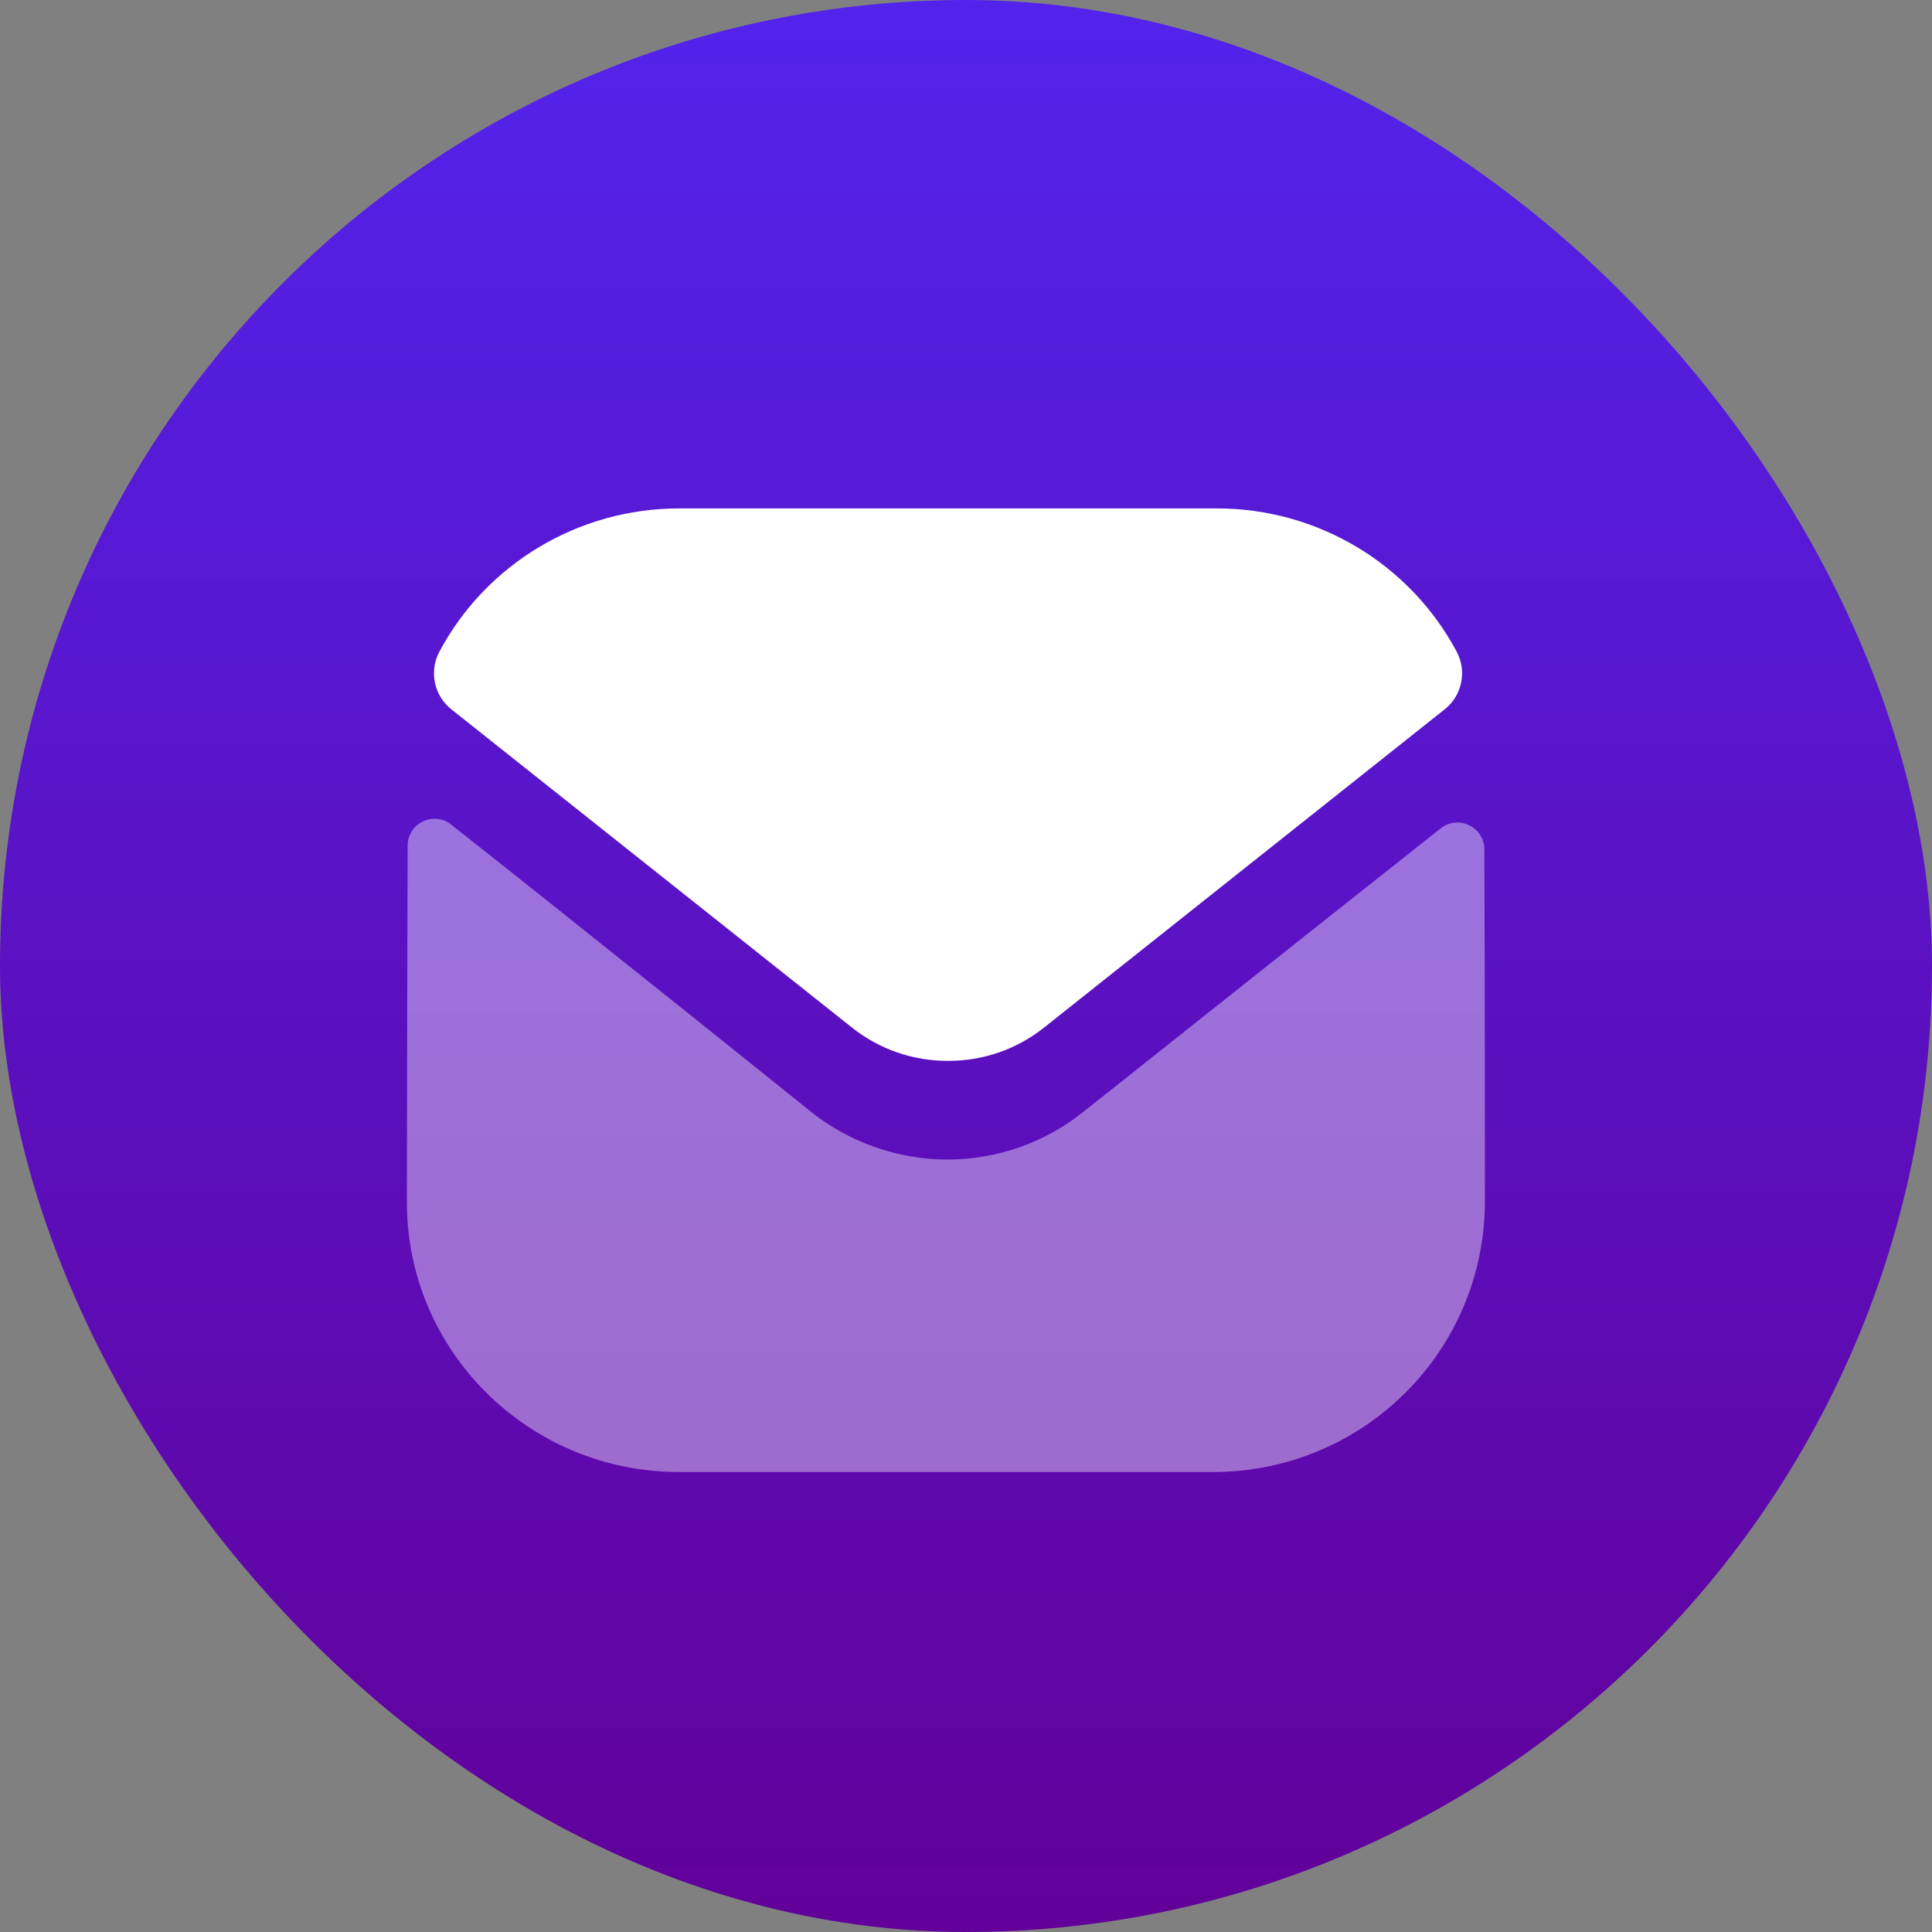
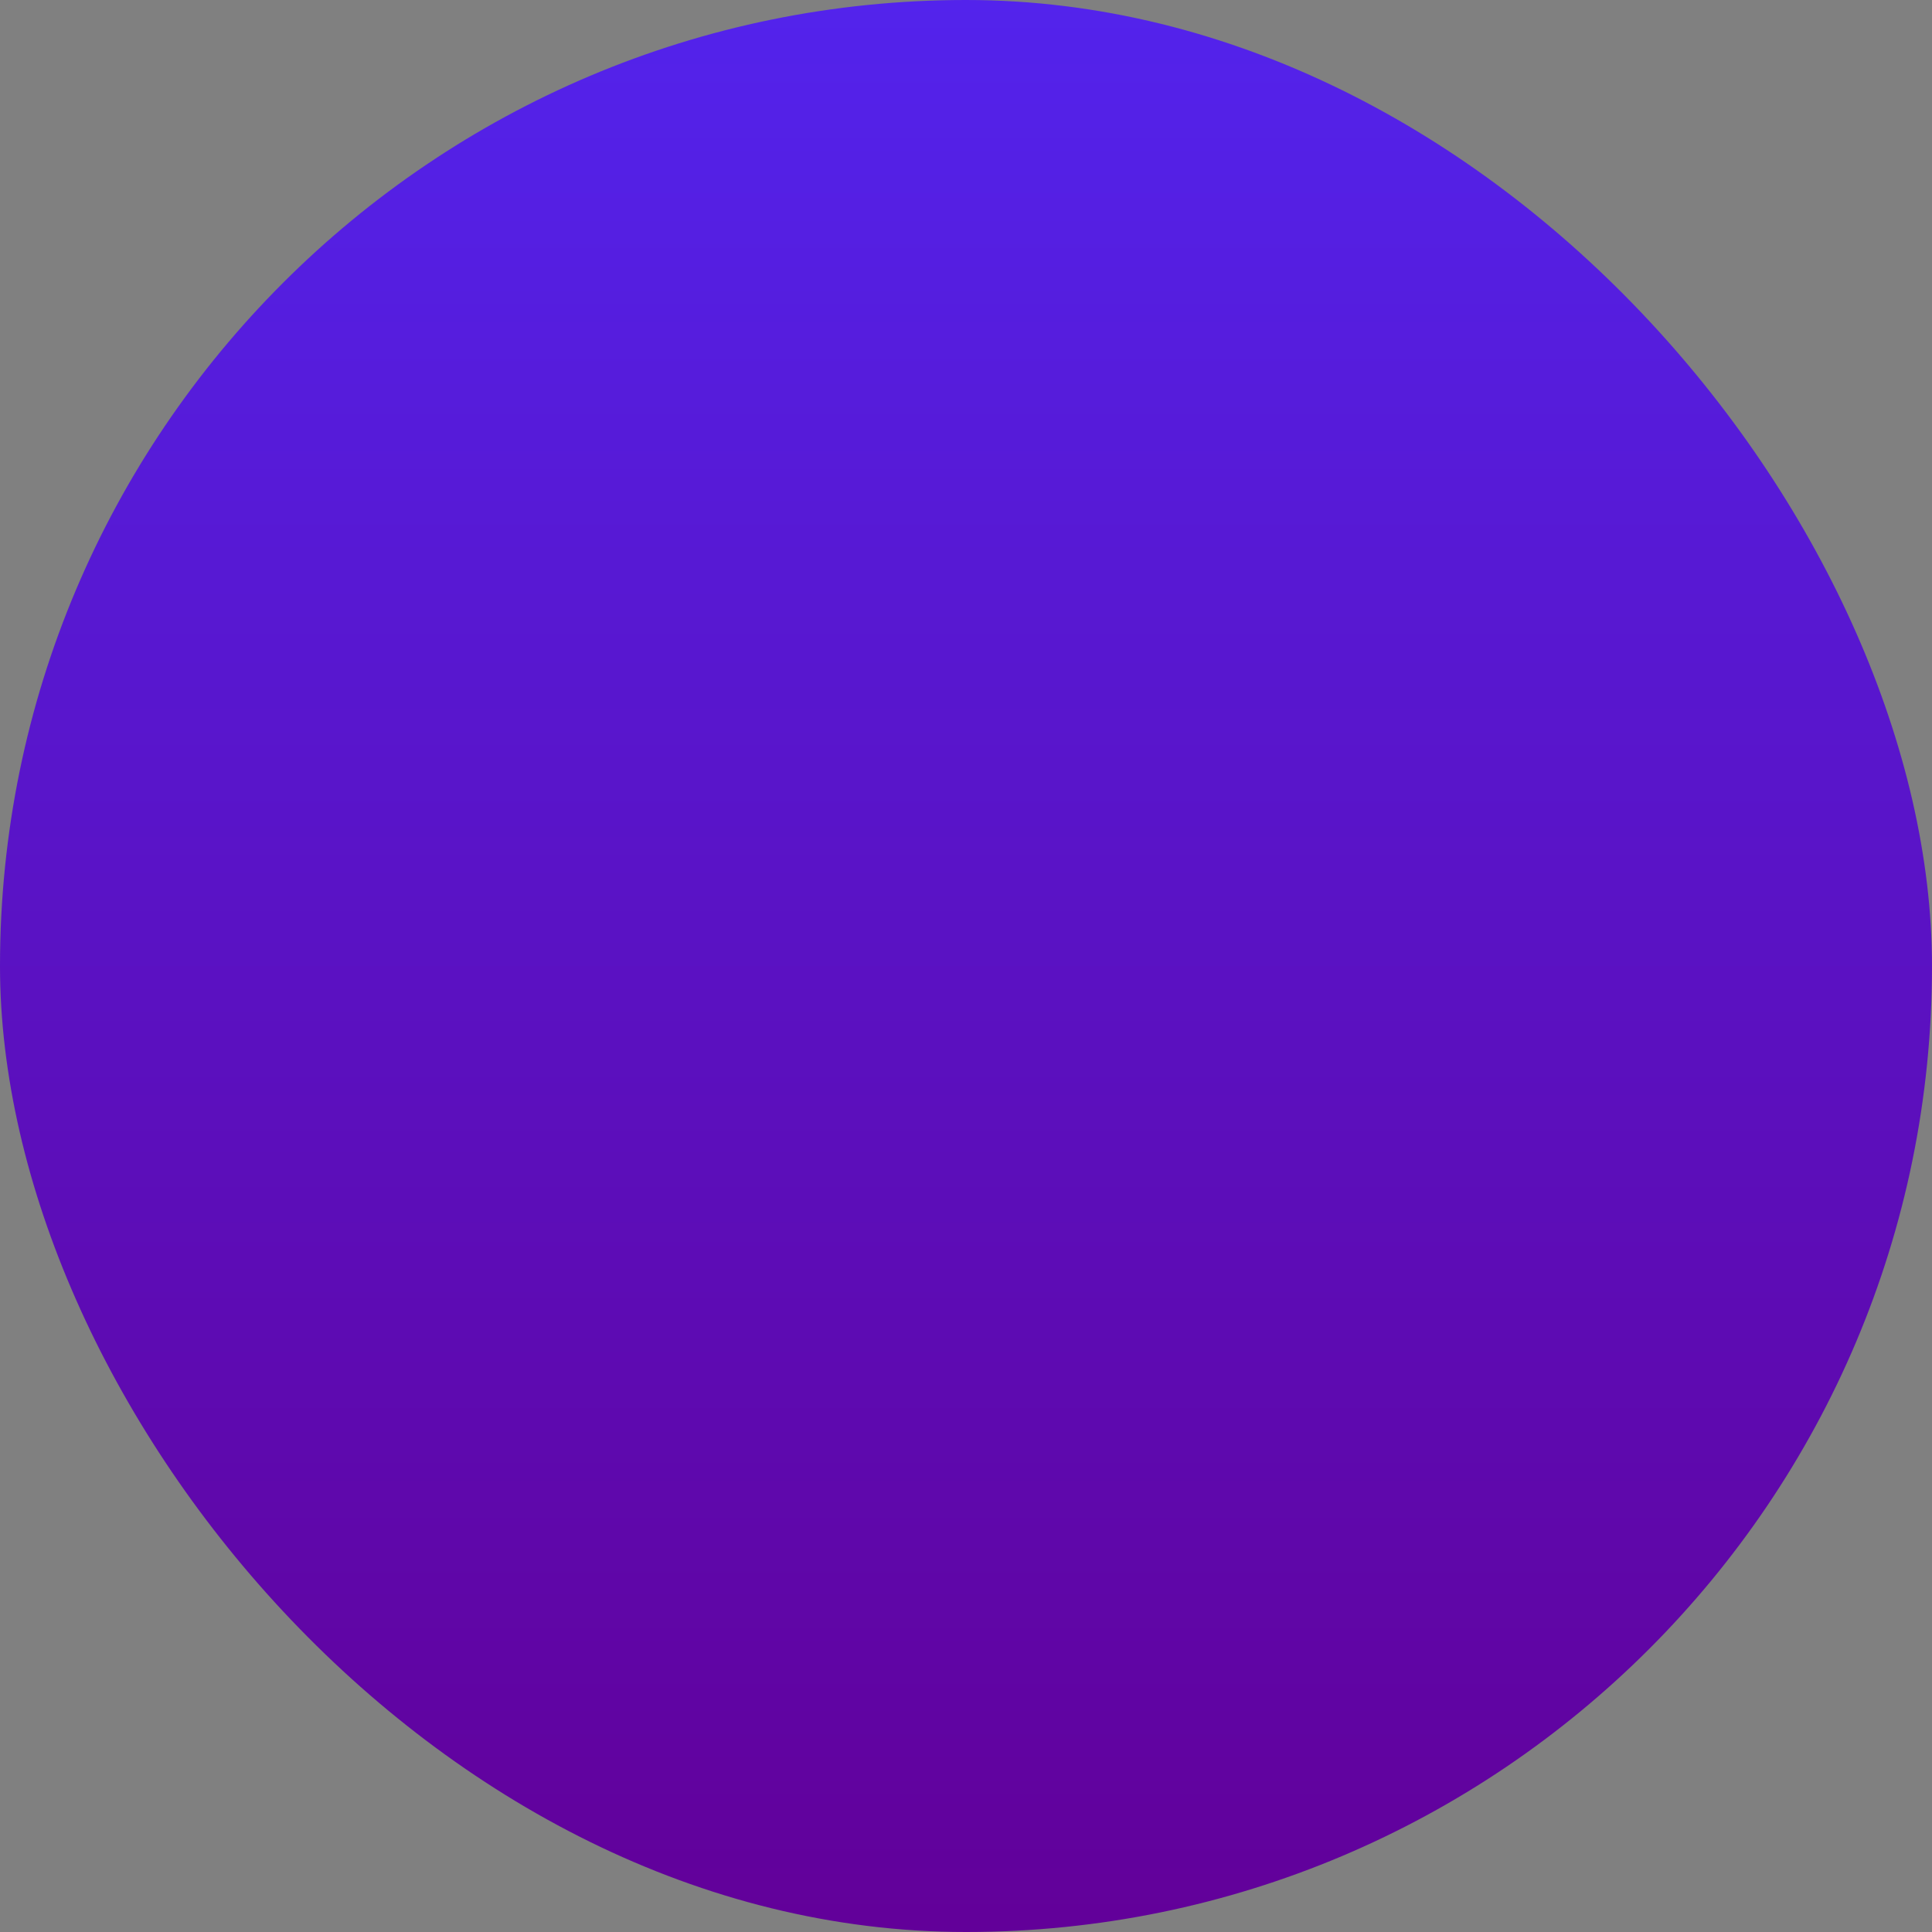
<svg xmlns="http://www.w3.org/2000/svg" width="38" height="38" viewBox="0 0 38 38" fill="none">
  <rect x="0" y="0" width="38" height="38" fill="#808080" stroke="none" />
  <rect width="38" height="38" rx="19" fill="url(#paint0_linear_582_3136)" />
  <g clip-path="url(#clip0_582_3136)">
    <path opacity="0.4" d="M29.206 23.625C29.206 26.563 26.831 28.943 23.873 28.953H23.863H13.357C10.409 28.953 8.003 26.584 8.003 23.646V23.636C8.003 23.636 8.009 18.976 8.018 16.632C8.019 16.192 8.528 15.945 8.874 16.219C11.393 18.204 15.898 21.823 15.954 21.87C16.707 22.469 17.661 22.807 18.636 22.807C19.612 22.807 20.566 22.469 21.319 21.859C21.375 21.822 25.779 18.311 28.336 16.294C28.683 16.019 29.194 16.265 29.195 16.704C29.206 19.03 29.206 23.625 29.206 23.625Z" fill="white" />
    <path d="M28.65 12.816C27.732 11.097 25.926 10 23.937 10H13.357C11.368 10 9.561 11.097 8.643 12.816C8.437 13.2 8.535 13.679 8.877 13.951L16.749 20.204C17.3 20.646 17.968 20.866 18.636 20.866C18.64 20.866 18.644 20.866 18.647 20.866C18.65 20.866 18.654 20.866 18.657 20.866C19.325 20.866 19.993 20.646 20.544 20.204L28.416 13.951C28.759 13.679 28.856 13.2 28.65 12.816Z" fill="white" />
  </g>
  <defs>
    <linearGradient id="paint0_linear_582_3136" x1="19" y1="0" x2="19" y2="38" gradientUnits="userSpaceOnUse">
      <stop stop-color="#5323EC" />
      <stop offset="1" stop-color="#620099" />
    </linearGradient>
    <clipPath id="clip0_582_3136">
-       <rect width="22" height="19" fill="white" transform="translate(8.003 10)" />
-     </clipPath>
+       </clipPath>
  </defs>
</svg>